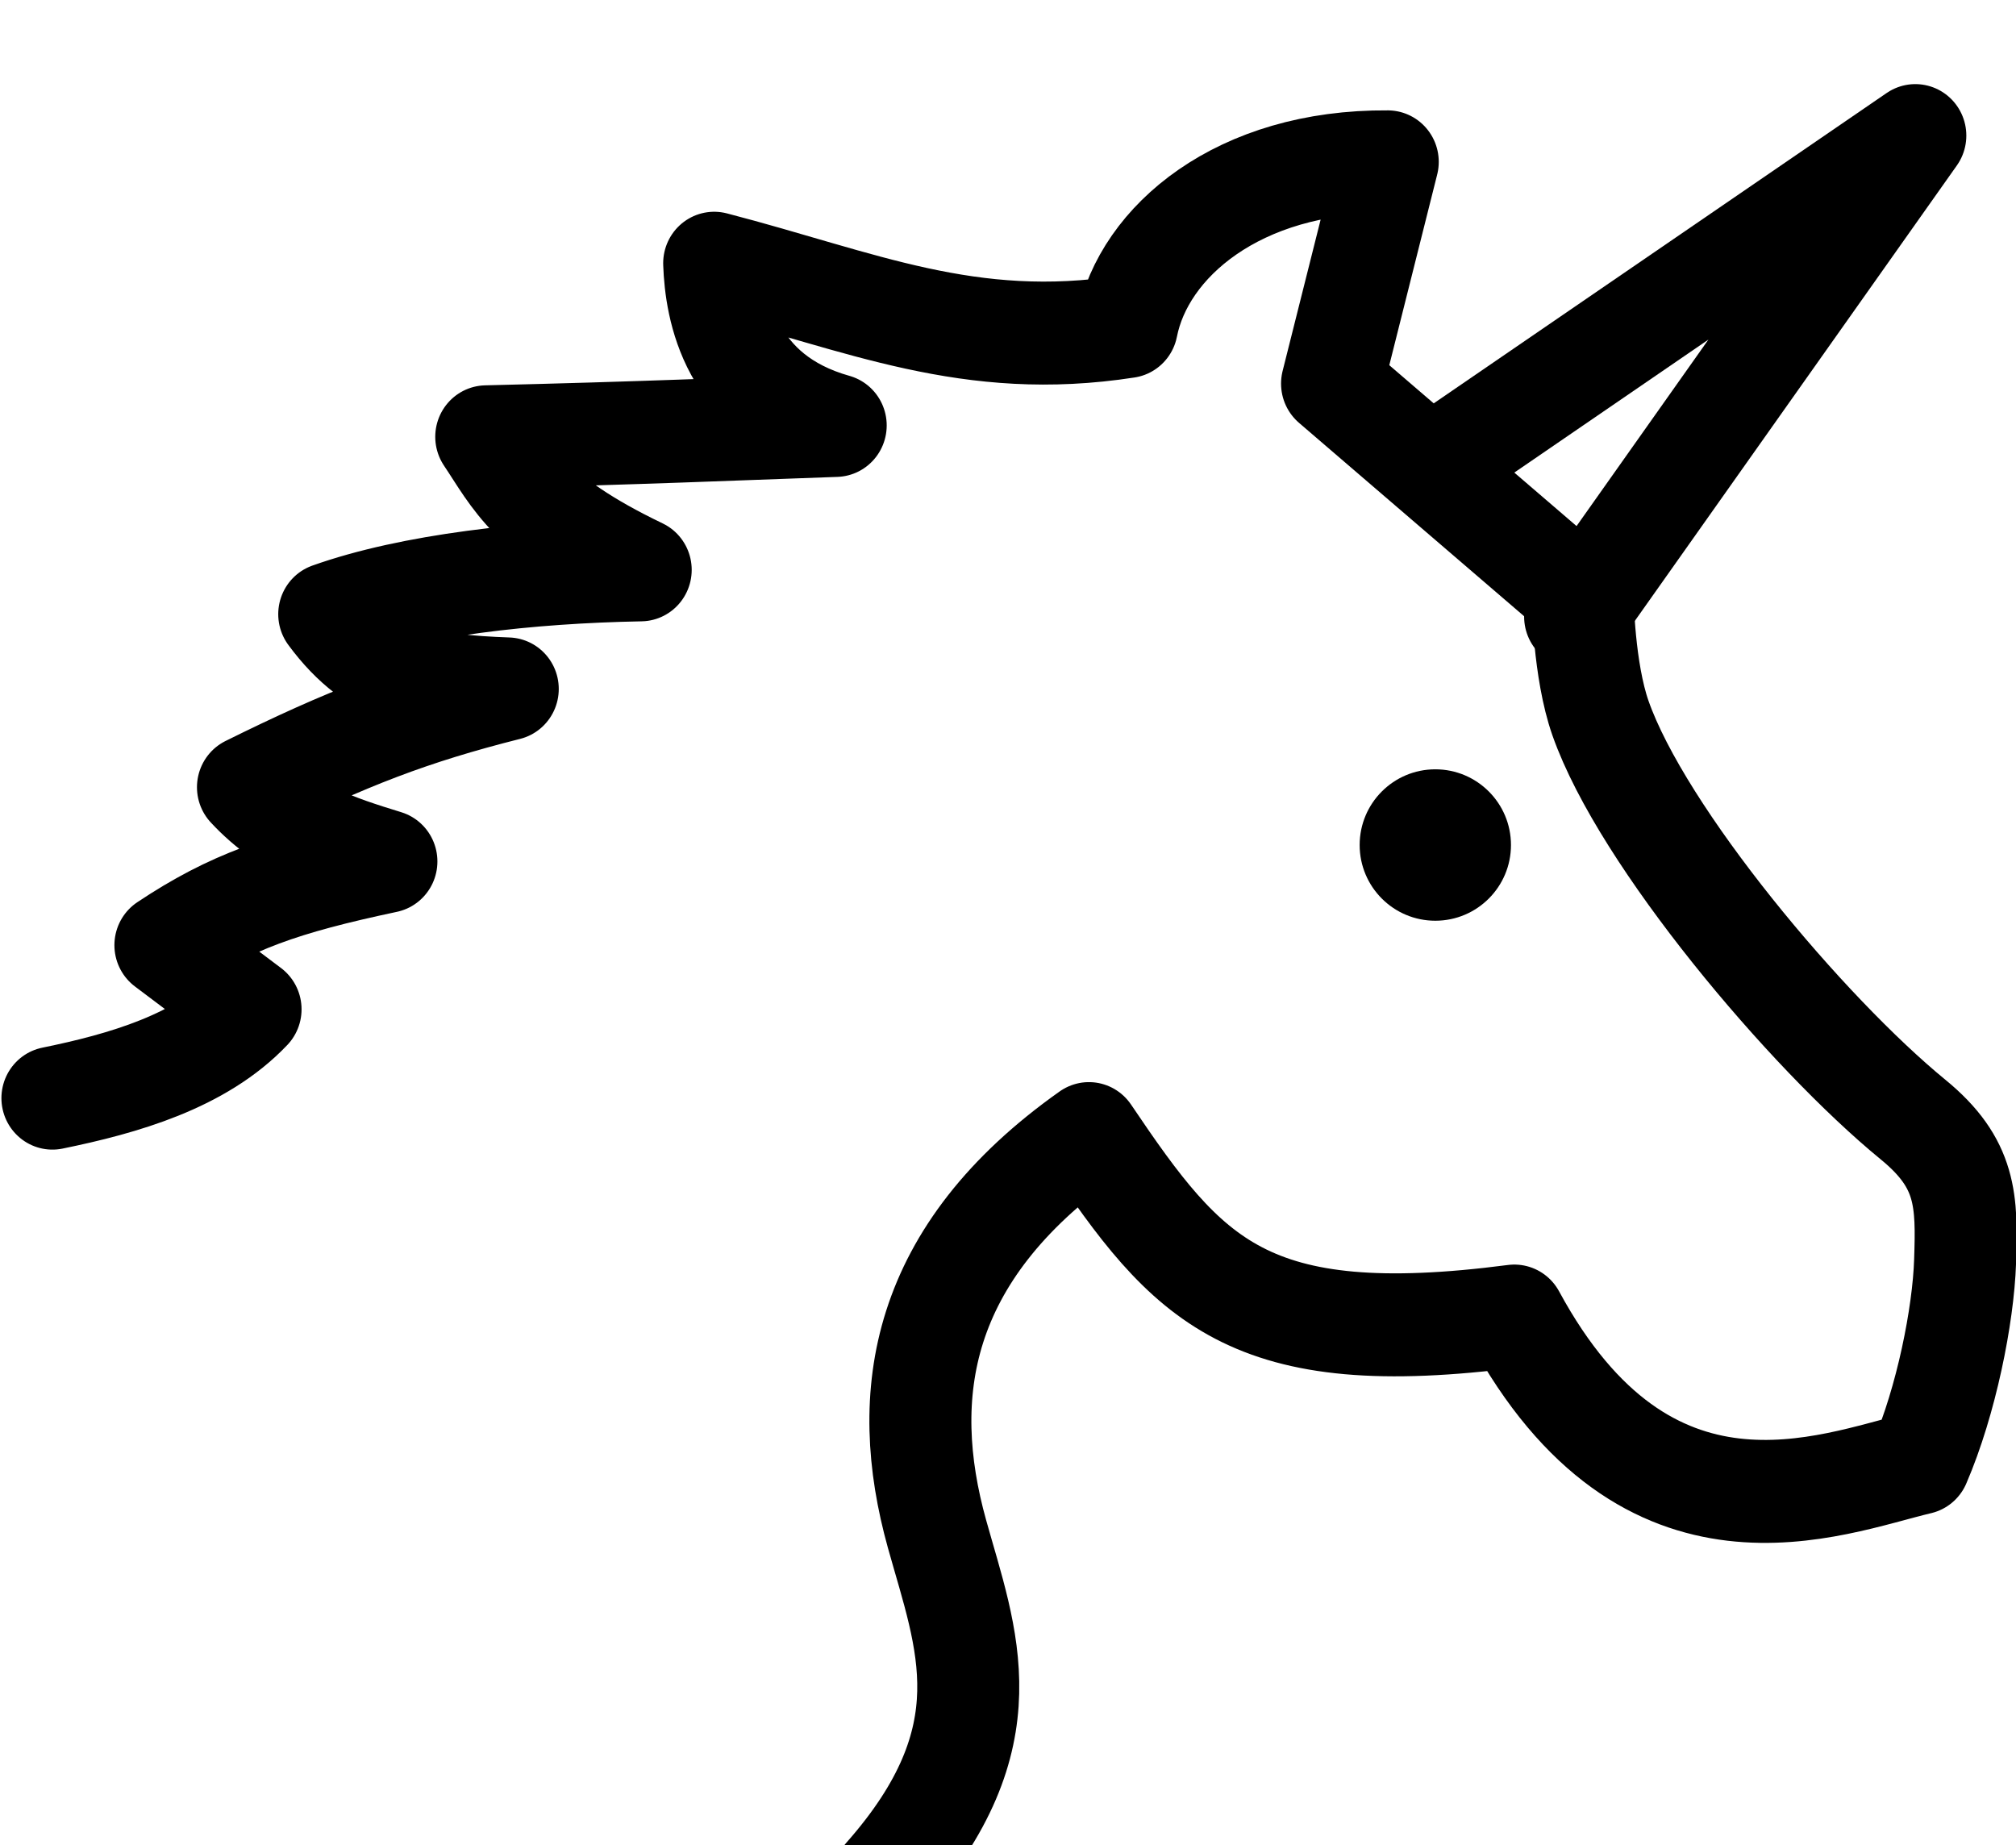
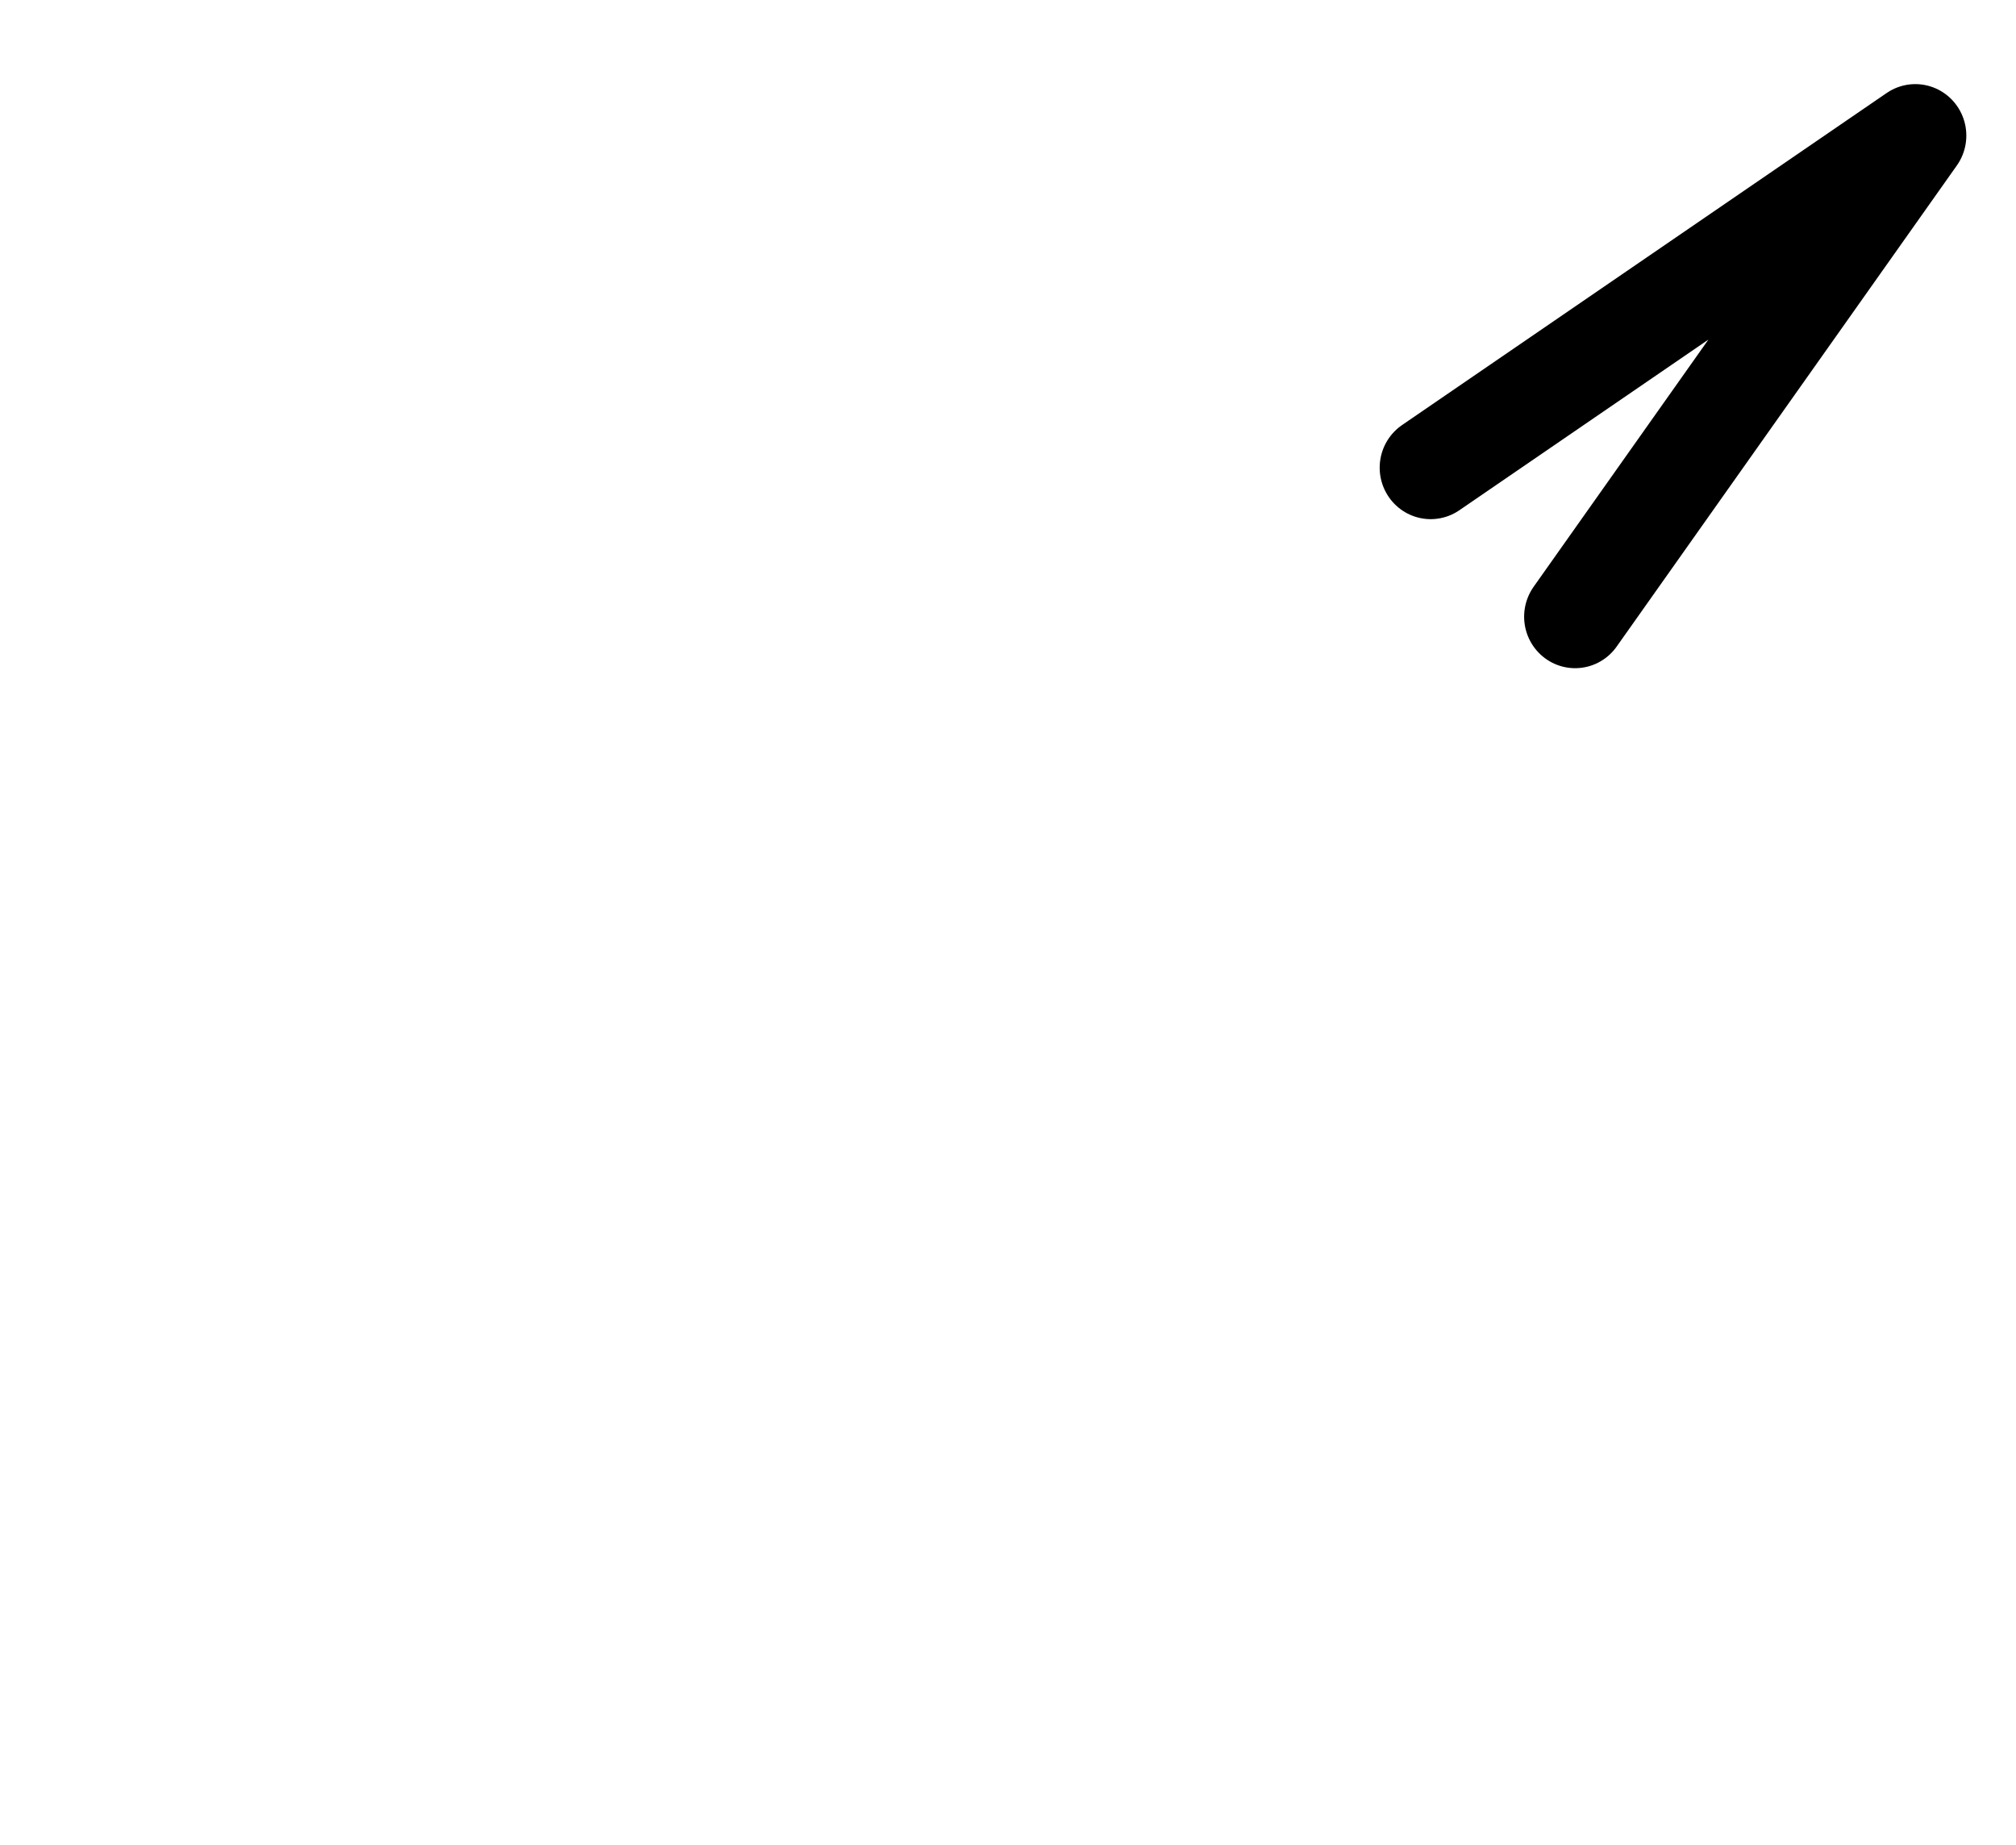
<svg xmlns="http://www.w3.org/2000/svg" xmlns:ns1="http://www.inkscape.org/namespaces/inkscape" xmlns:ns2="http://sodipodi.sourceforge.net/DTD/sodipodi-0.dtd" width="59pt" height="54pt" viewBox="0 0 73.75 67.5" id="svg15128" version="1.1" ns1:version="0.91 r13725" ns2:docname="unicorn-icon.svg">
  <defs id="defs15130" />
  <ns2:namedview id="base" pagecolor="#ffffff" bordercolor="#666666" borderopacity="1.0" ns1:pageopacity="0.0" ns1:pageshadow="2" ns1:zoom="5.6" ns1:cx="34.133755" ns1:cy="31.028711" ns1:document-units="pt" ns1:current-layer="layer1" showgrid="false" units="pt" ns1:window-width="1536" ns1:window-height="801" ns1:window-x="-8" ns1:window-y="-8" ns1:window-maximized="1" />
  <g ns1:label="Layer 1" ns1:groupmode="layer" id="layer1" transform="translate(0,-984.862)">
    <g style="opacity:1" id="g6956" transform="matrix(1.052,0,0,1.062,-3706.149,15398.056)">
-       <ellipse ry="2.608" rx="2.631" cy="-13542.637" cx="3572.867" id="path13751-8-9-1-8" style="opacity:1;fill:#000000;fill-opacity:1;fill-rule:evenodd;stroke:none;stroke-width:3.75;stroke-linecap:round;stroke-linejoin:round;stroke-miterlimit:4;stroke-dasharray:none;stroke-dashoffset:0;stroke-opacity:1" />
-       <path ns2:nodetypes="cscccsssccccccccccccccc" ns1:connector-curvature="0" id="path13756-8-0-7-9" d="m 3553.716,-13507.095 c 4.3,-4.823 2.846,-8.173 1.823,-11.81 -1.351,-4.802 -0.622,-9.657 5.283,-13.791 3.449,5.066 5.507,7.484 14.793,6.285 4.627,8.461 10.987,5.792 14.089,5.063 0.933,-2.143 1.523,-5.09 1.585,-6.939 0.072,-2.101 0.057,-3.378 -1.805,-4.889 -3.696,-2.997 -9.422,-9.732 -10.875,-13.835 -0.583,-1.646 -0.616,-4.102 -0.616,-4.102 l -8.717,-7.418 1.937,-7.639 c -5.196,-0.04 -8.491,2.755 -9.07,5.674 -5.485,0.842 -9.229,-0.865 -14.353,-2.182 0.056,1.555 0.545,4.562 4.226,5.587 -3.744,0.13 -6.682,0.262 -12.152,0.392 0.949,1.399 1.488,2.737 5.371,4.583 -3.891,0.07 -7.991,0.526 -10.831,1.527 1.616,2.172 3.442,2.475 6.208,2.575 -3.337,0.834 -5.584,1.692 -9.034,3.386 1.391,1.487 3.099,2.035 4.814,2.557 -3.593,0.756 -5.419,1.388 -7.685,2.884 l 2.961,2.209 c -1.72,1.797 -4.429,2.562 -6.89,3.06" style="opacity:1;fill:none;fill-rule:evenodd;stroke:#000000;stroke-width:3.547;stroke-linecap:round;stroke-linejoin:round;stroke-miterlimit:4;stroke-dasharray:none;stroke-opacity:1" />
      <path ns2:nodetypes="ccc" ns1:connector-curvature="0" id="path13758-0-1-0-1" d="m 3572.706,-13555.636 16.853,-11.439 -11.83,16.573" style="opacity:1;fill:none;fill-rule:evenodd;stroke:#000000;stroke-width:3.547;stroke-linecap:round;stroke-linejoin:round;stroke-miterlimit:4;stroke-dasharray:none;stroke-opacity:1" />
    </g>
  </g>
</svg>